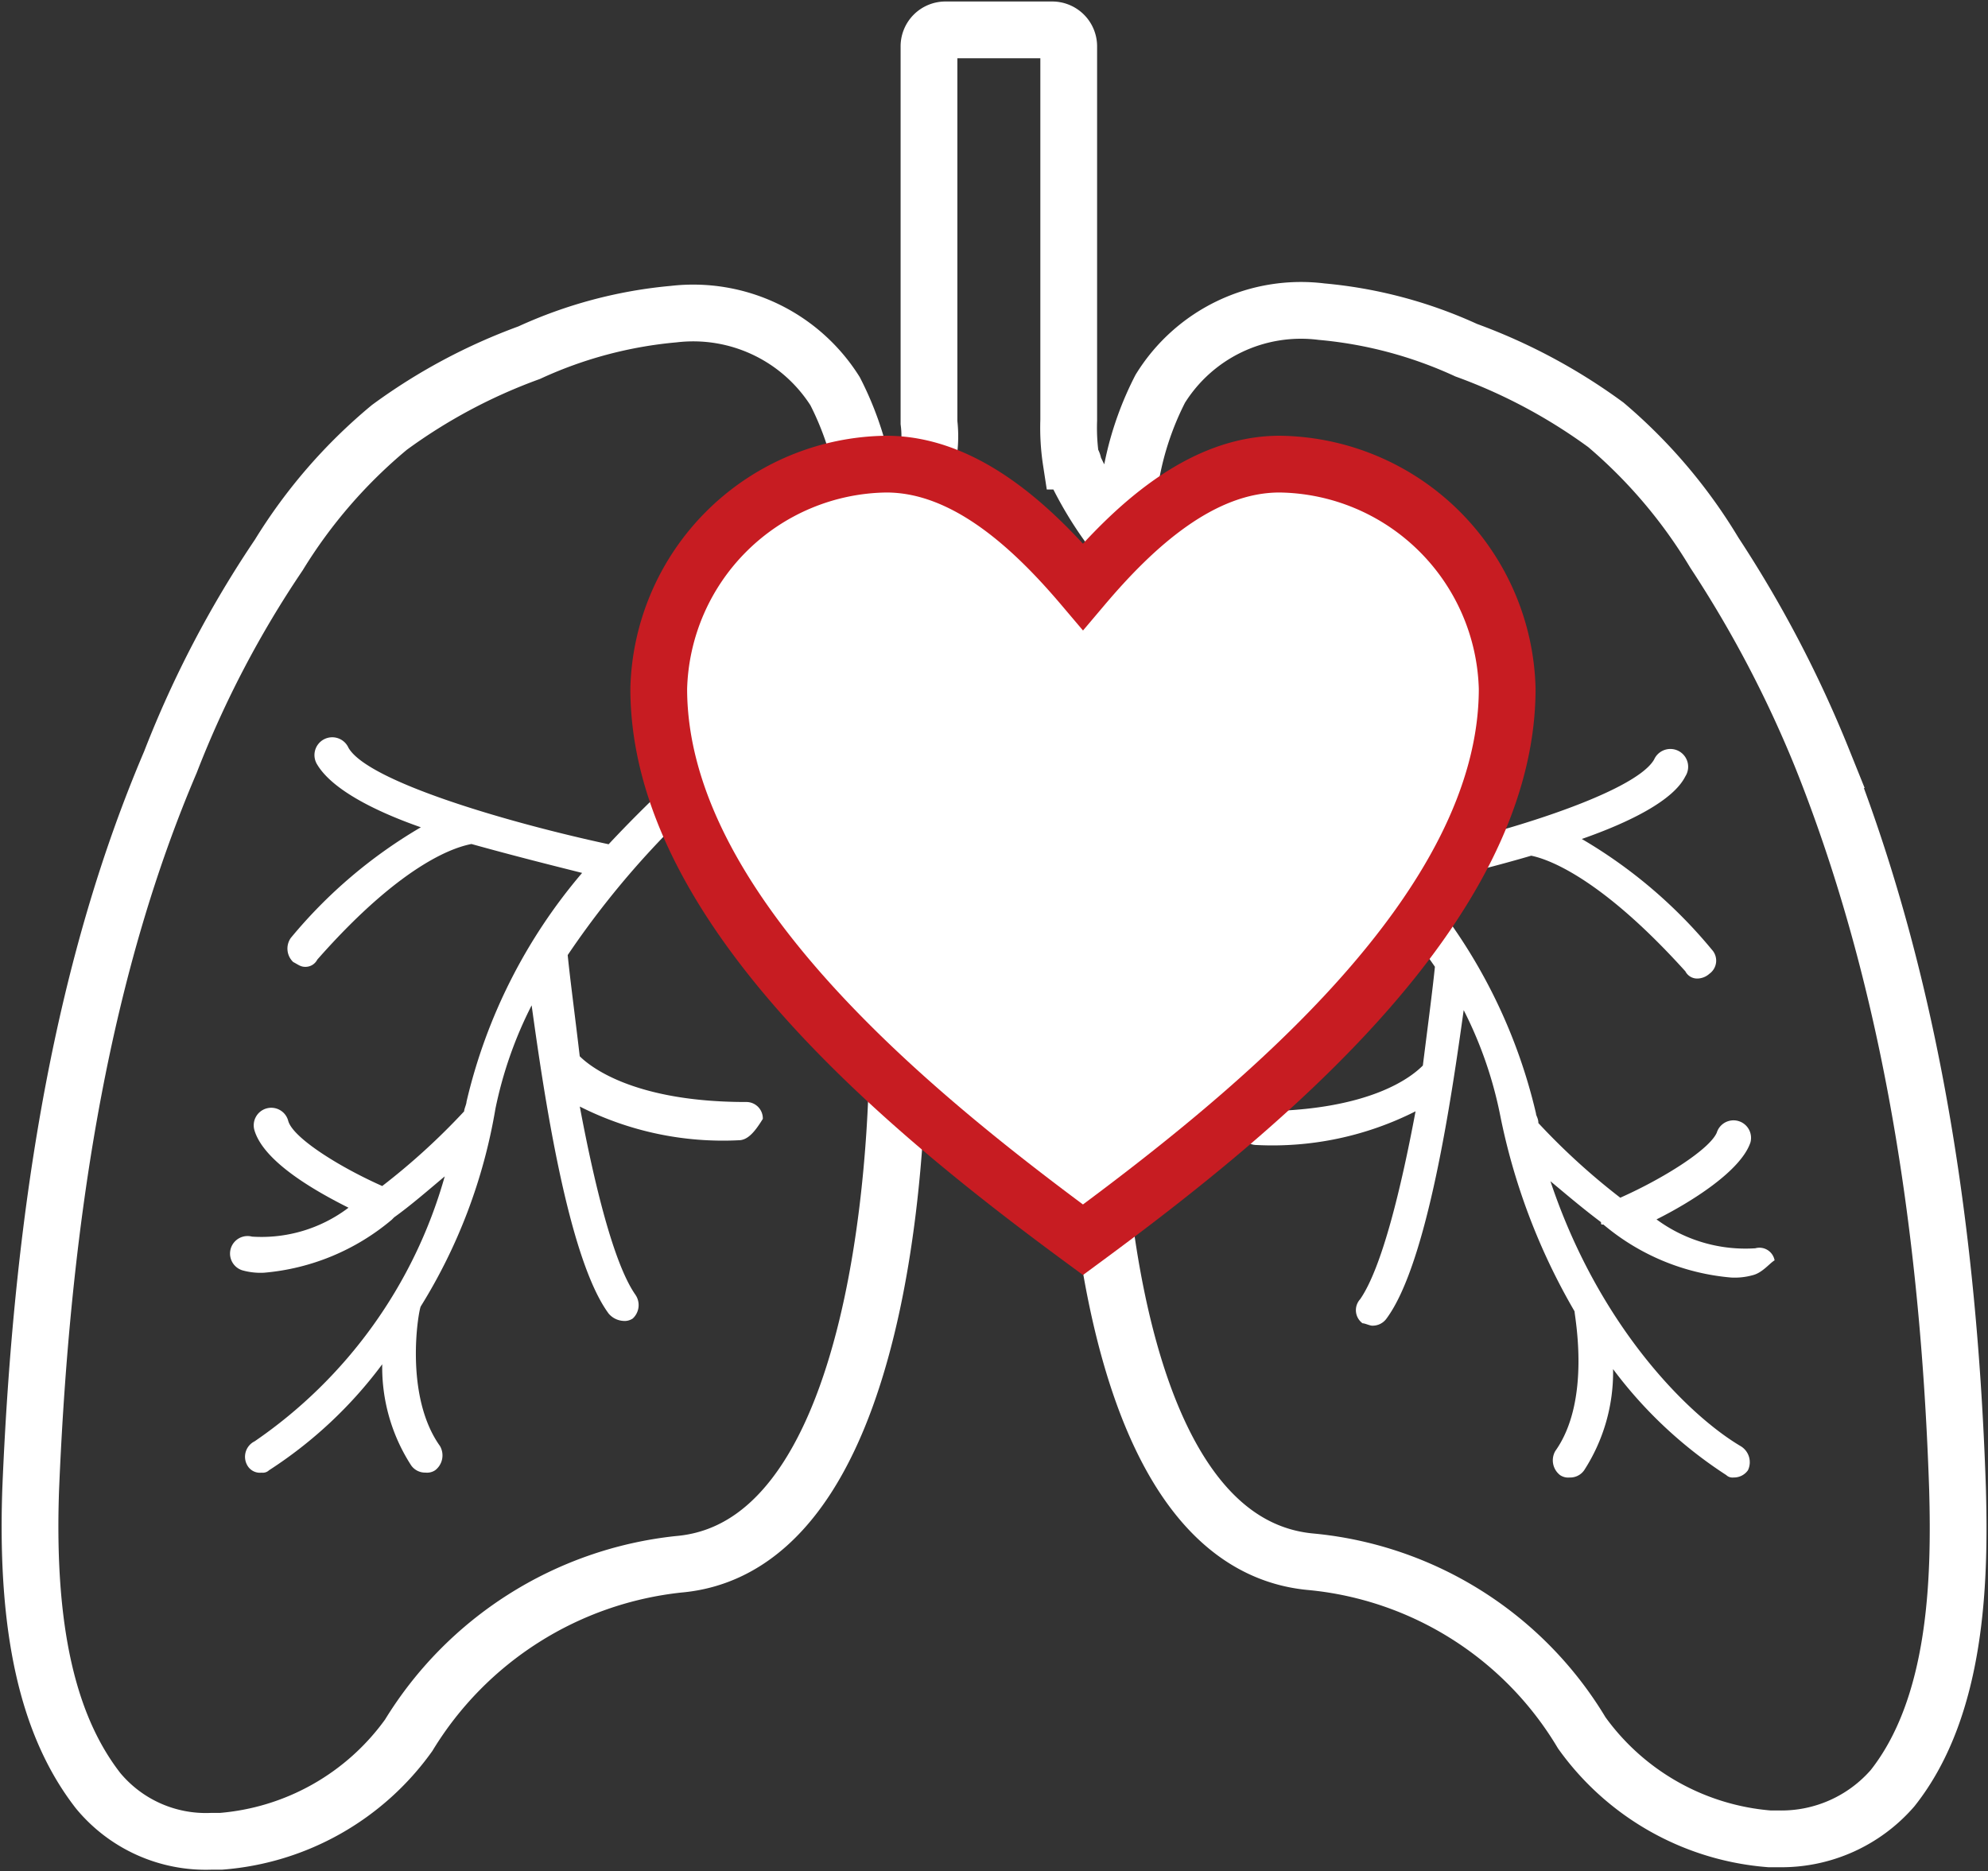
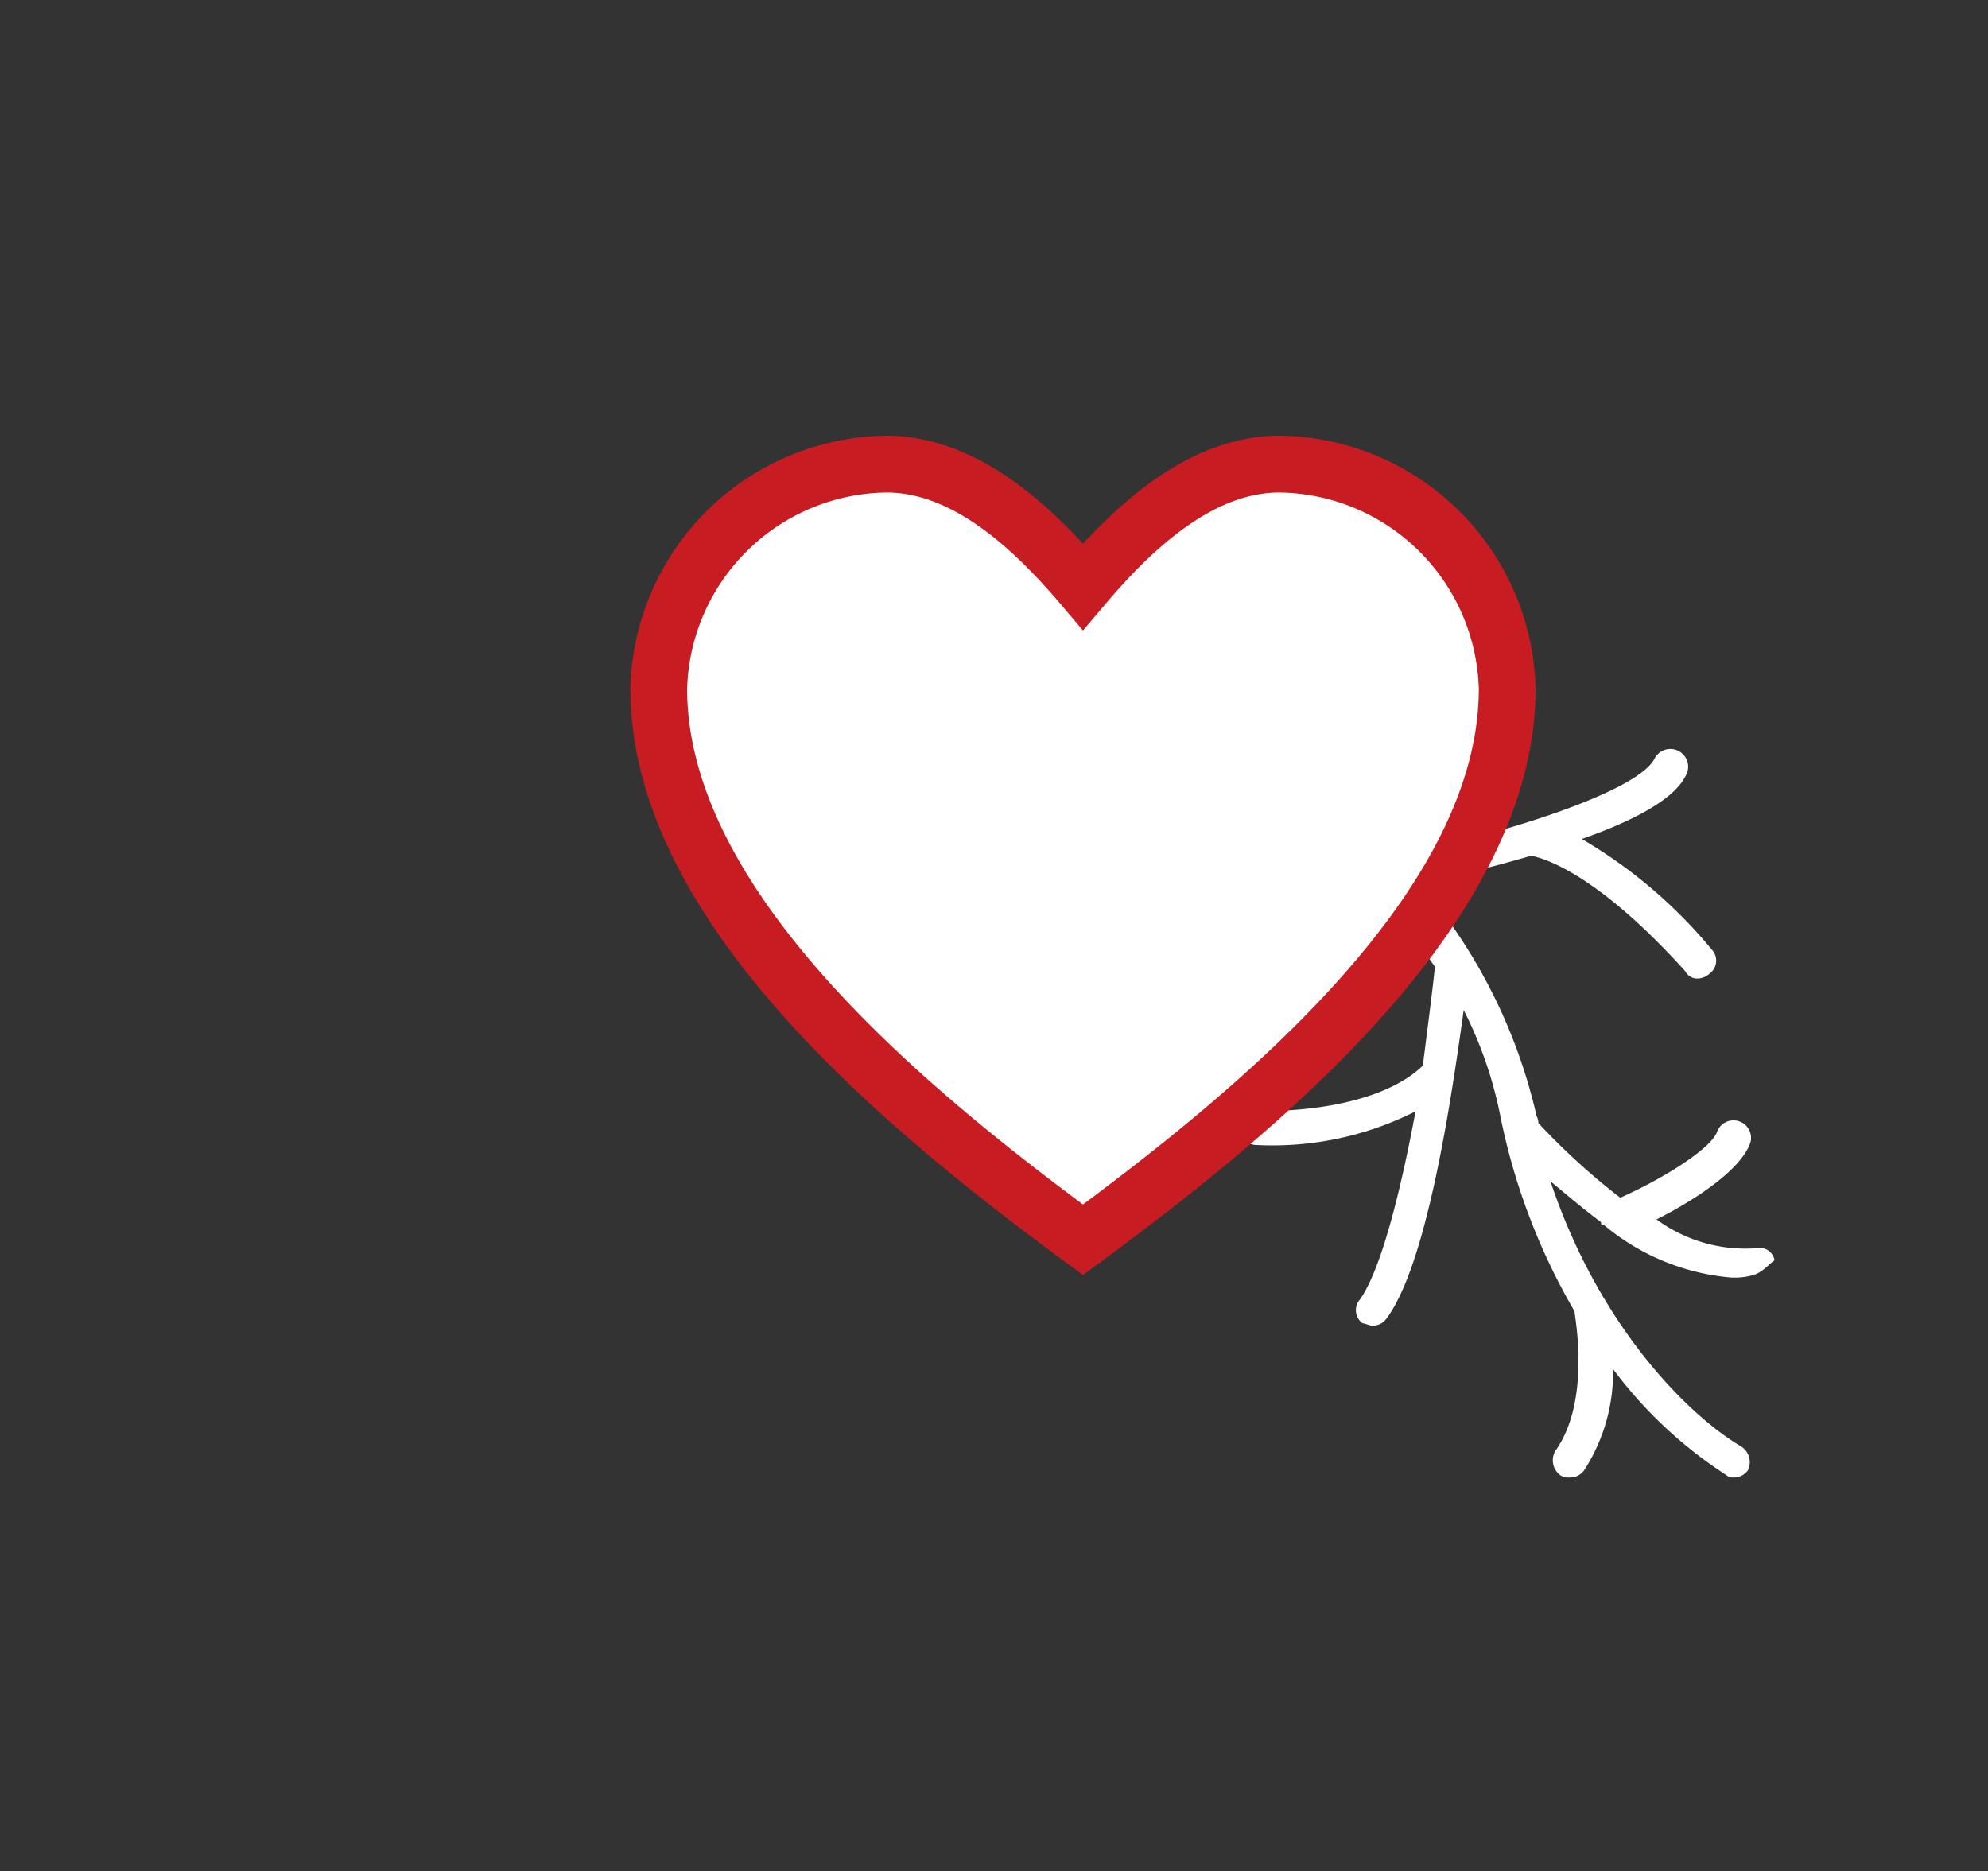
<svg xmlns="http://www.w3.org/2000/svg" width="70.054" height="65.937" viewBox="0 0 70.054 65.937">
  <rect x="0" y="0" width="70.054" height="65.937" fill="#333333" stroke="none" />
  <defs>
    <clipPath id="clip-path">
      <rect id="Rectangle_2127" data-name="Rectangle 2127" width="70.054" height="65.937" fill="none" />
    </clipPath>
  </defs>
  <g id="Group_2601" data-name="Group 2601" transform="translate(0 0)">
    <g id="Group_2600" data-name="Group 2600" transform="translate(0 0)" clip-path="url(#clip-path)">
-       <path id="Path_742" data-name="Path 742" d="M68.929,52.438c-.339-10.271-1.952-18.674-4.753-25.719a41.474,41.474,0,0,0-3.82-7.3,18.134,18.134,0,0,0-3.819-4.5,19.722,19.722,0,0,0-4.922-2.631A15.511,15.511,0,0,0,46.52,10.93a5.83,5.83,0,0,0-5.686,2.717A10.842,10.842,0,0,0,39.644,19v.424a7.042,7.042,0,0,0-.679-1.018,12.733,12.733,0,0,1-1.188-2.038s0-.17-.084-.17a7.731,7.731,0,0,1-.085-1.443V1.594A.581.581,0,0,0,37.013,1H33.279a.58.58,0,0,0-.595.595V14.836a4.027,4.027,0,0,1-.085,1.443l-.084.255a8.93,8.93,0,0,1-1.273,2.037,8.869,8.869,0,0,0-.679.935v-.425a10.848,10.848,0,0,0-1.188-5.348,5.912,5.912,0,0,0-5.688-2.716,15.467,15.467,0,0,0-5.093,1.359,19.728,19.728,0,0,0-4.923,2.631,18.2,18.2,0,0,0-3.9,4.5,36.791,36.791,0,0,0-3.819,7.3c-2.971,6.961-4.5,15.364-4.923,25.635-.17,4.923.595,8.319,2.376,10.61a4.928,4.928,0,0,0,3.99,1.783h.339A9.008,9.008,0,0,0,14.349,61.1a12.723,12.723,0,0,1,9.507-6.026c7.893-.679,7.724-17.656,7.724-18.335.085-1.358.595-7.724-.849-10.186l4.159-2.631h.255l4.074,2.631c-1.358,2.462-.934,8.828-.763,10.1,0,.679-.255,17.655,7.724,18.335a12.488,12.488,0,0,1,9.507,6.026,9.011,9.011,0,0,0,6.621,3.735h.339a5.19,5.19,0,0,0,3.99-1.783C68.929,60.077,69.015,55.579,68.929,52.438Z" transform="translate(0.052 0.053)" fill="none" stroke="#fff" stroke-miterlimit="10" stroke-width="2" />
-       <path id="Path_743" data-name="Path 743" d="M25.627,38.905a11.18,11.18,0,0,1-5.6-1.188c.509,2.716,1.188,5.517,1.952,6.621a.643.643,0,0,1-.085.848.507.507,0,0,1-.339.085.735.735,0,0,1-.509-.255c-1.443-1.952-2.292-7.809-2.716-10.865A14.343,14.343,0,0,0,17.053,37.8a19.206,19.206,0,0,1-2.631,6.961c-.084.171-.594,3.141.68,4.923a.66.66,0,0,1-.17.849.512.512,0,0,1-.339.084.6.6,0,0,1-.509-.255A6.366,6.366,0,0,1,13.065,46.8a15.315,15.315,0,0,1-3.989,3.735.315.315,0,0,1-.255.084.513.513,0,0,1-.509-.255.607.607,0,0,1,.256-.849,16.853,16.853,0,0,0,6.7-9.337c-.509.425-1.188,1.019-1.783,1.443l-.084.085a8.042,8.042,0,0,1-4.5,1.867,2.372,2.372,0,0,1-.764-.084.618.618,0,0,1,.34-1.188,5.076,5.076,0,0,0,3.4-1.019c-1.189-.595-2.972-1.613-3.311-2.716a.618.618,0,1,1,1.188-.339c.17.594,1.783,1.612,3.311,2.291a23.723,23.723,0,0,0,2.886-2.631c0-.084.084-.255.084-.339a19.125,19.125,0,0,1,4.074-8.064c-1.018-.255-2.376-.595-3.9-1.019-.424.085-2.292.509-5.433,4.075a.466.466,0,0,1-.424.254c-.17,0-.255-.084-.423-.169a.653.653,0,0,1-.086-.849,17.206,17.206,0,0,1,4.583-3.9c-1.7-.595-3.141-1.359-3.65-2.207a.627.627,0,1,1,1.1-.595c.68,1.188,5.6,2.631,9.167,3.4a45.257,45.257,0,0,1,4.245-3.989.6.6,0,1,1,.764.934,30.949,30.949,0,0,0-6.451,6.96c.084.849.255,2.123.424,3.566.339.339,1.867,1.612,5.857,1.612a.58.58,0,0,1,.595.595C26.22,38.565,25.966,38.905,25.627,38.905Z" transform="translate(0.404 1.278)" fill="#fff" />
      <path id="Path_744" data-name="Path 744" d="M59.589,43.64a2.369,2.369,0,0,1-.764.084,8.039,8.039,0,0,1-4.5-1.867c-.085,0-.085,0-.085-.084-.679-.509-1.272-1.019-1.783-1.443,1.7,5.093,4.839,8.233,6.705,9.337a.658.658,0,0,1,.255.848.6.6,0,0,1-.508.255.312.312,0,0,1-.255-.084,15.453,15.453,0,0,1-3.99-3.735,6.361,6.361,0,0,1-1.019,3.565.6.6,0,0,1-.508.255.515.515,0,0,1-.34-.084.659.659,0,0,1-.169-.849c1.272-1.783.679-4.753.679-4.923a22.429,22.429,0,0,1-2.631-6.96A14.336,14.336,0,0,0,49.4,34.3c-.424,3.055-1.272,8.912-2.716,10.865a.6.6,0,0,1-.508.255c-.085,0-.255-.084-.34-.084a.573.573,0,0,1-.084-.849c.763-1.1,1.443-3.9,1.952-6.621a11.171,11.171,0,0,1-5.6,1.188.594.594,0,0,1,0-1.188c4.075,0,5.517-1.273,5.857-1.613.17-1.358.34-2.631.425-3.481a33.265,33.265,0,0,0-6.451-6.96.6.6,0,1,1,.764-.935,29.1,29.1,0,0,1,4.244,3.99c3.566-.679,8.489-2.207,9.168-3.4a.627.627,0,1,1,1.1.595c-.424.849-1.951,1.613-3.649,2.207a17.206,17.206,0,0,1,4.583,3.9.568.568,0,0,1-.085.849.65.65,0,0,1-.424.169.466.466,0,0,1-.425-.255c-3.141-3.481-5.008-3.989-5.432-4.074-1.443.425-2.886.764-3.906,1.019a19.114,19.114,0,0,1,4.075,8.064c0,.084.084.169.084.339a23.723,23.723,0,0,0,2.886,2.631c1.527-.679,3.141-1.7,3.4-2.292a.618.618,0,0,1,1.188.34c-.34,1.018-2.122,2.122-3.311,2.716a5.283,5.283,0,0,0,3.481,1.018.543.543,0,0,1,.68.425C60.184,43.216,59.929,43.555,59.589,43.64Z" transform="translate(2.178 1.297)" fill="#fff" />
      <path id="Path_745" data-name="Path 745" d="M35.732,19.84a8.125,8.125,0,0,0-8.021,7.912c0,7.711,8.762,14.867,14.949,19.422,6.185-4.555,14.949-11.713,14.949-19.422a8.125,8.125,0,0,0-8.022-7.912c-2.775,0-5.148,2.214-6.926,4.316C40.879,22.054,38.508,19.84,35.732,19.84Z" transform="translate(-4.498 -3.484)" fill="#fff" stroke="#c71c22" stroke-width="2" />
    </g>
  </g>
</svg>